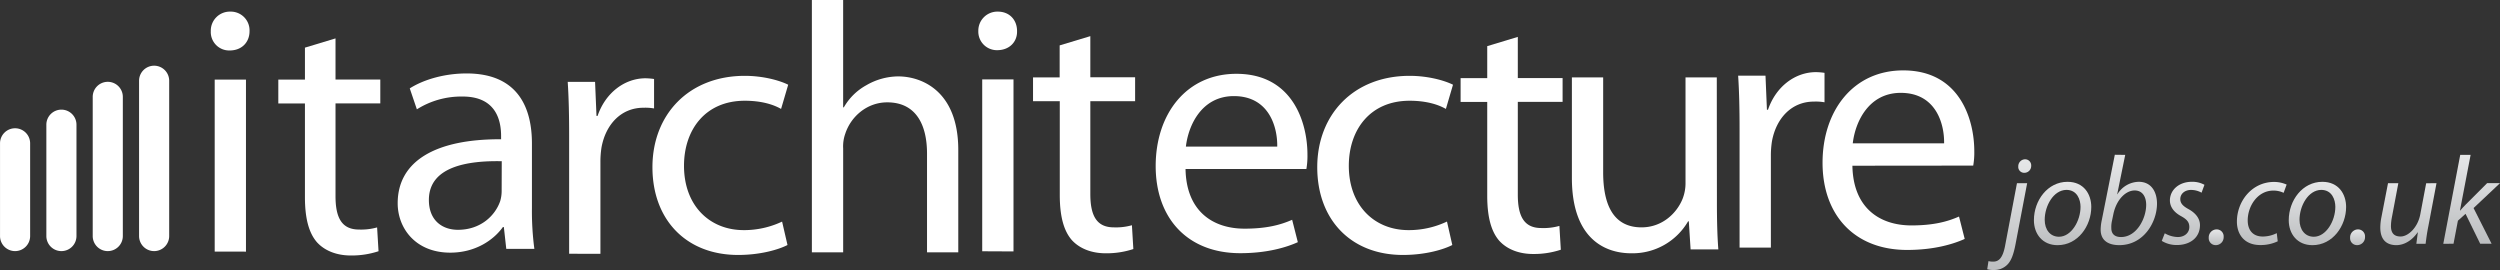
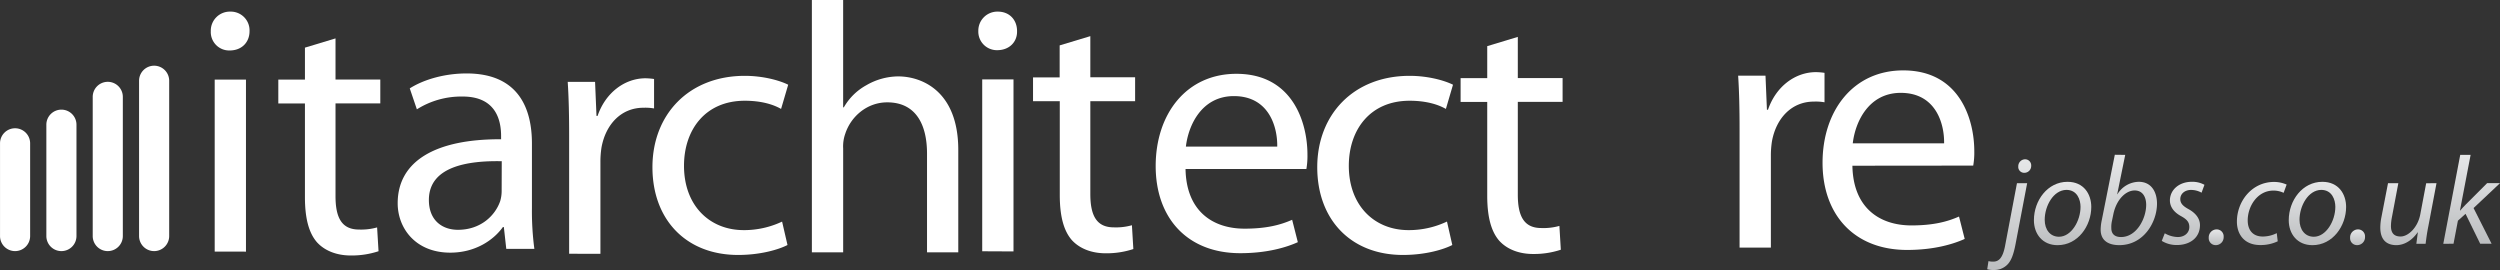
<svg xmlns="http://www.w3.org/2000/svg" xmlns:xlink="http://www.w3.org/1999/xlink" id="Layer_1" data-name="Layer 1" viewBox="0 0 1032.74 111.53">
  <rect x="0" y="0" width="1032.74" height="111.53" fill="#333333" stroke="none" />
  <defs>
    <style>.cls-1{fill:#fff;}.cls-2{fill:url(#New_Gradient_Swatch_2);}.cls-3{fill:url(#New_Gradient_Swatch_2-2);}.cls-4{fill:url(#New_Gradient_Swatch_2-3);}.cls-5{fill:url(#New_Gradient_Swatch_2-4);}.cls-6{fill:url(#New_Gradient_Swatch_2-5);}.cls-7{fill:url(#New_Gradient_Swatch_2-6);}.cls-8{fill:url(#New_Gradient_Swatch_2-7);}.cls-9{fill:url(#New_Gradient_Swatch_2-8);}.cls-10{fill:url(#New_Gradient_Swatch_2-9);}.cls-11{fill:url(#New_Gradient_Swatch_2-10);}</style>
    <linearGradient id="New_Gradient_Swatch_2" x1="839.25" y1="140.72" x2="839.25" y2="95.04" gradientUnits="userSpaceOnUse">
      <stop offset="0" stop-color="#bcbec0" />
      <stop offset="1" stop-color="#e6e7e8" />
    </linearGradient>
    <linearGradient id="New_Gradient_Swatch_2-2" x1="861.31" y1="130.48" x2="861.31" y2="104.3" xlink:href="#New_Gradient_Swatch_2" />
    <linearGradient id="New_Gradient_Swatch_2-3" x1="888.68" y1="130.48" x2="888.68" y2="93.18" xlink:href="#New_Gradient_Swatch_2" />
    <linearGradient id="New_Gradient_Swatch_2-4" x1="911.1" y1="130.43" x2="911.1" y2="104.3" xlink:href="#New_Gradient_Swatch_2" />
    <linearGradient id="New_Gradient_Swatch_2-5" x1="924.76" y1="130.48" x2="924.76" y2="123.96" xlink:href="#New_Gradient_Swatch_2" />
    <linearGradient id="New_Gradient_Swatch_2-6" x1="943.59" y1="130.43" x2="943.59" y2="104.36" xlink:href="#New_Gradient_Swatch_2" />
    <linearGradient id="New_Gradient_Swatch_2-7" x1="966.58" y1="130.48" x2="966.58" y2="104.3" xlink:href="#New_Gradient_Swatch_2" />
    <linearGradient id="New_Gradient_Swatch_2-8" x1="983.16" y1="130.48" x2="983.16" y2="123.96" xlink:href="#New_Gradient_Swatch_2" />
    <linearGradient id="New_Gradient_Swatch_2-9" x1="1004.16" y1="130.48" x2="1004.16" y2="104.87" xlink:href="#New_Gradient_Swatch_2" />
    <linearGradient id="New_Gradient_Swatch_2-10" x1="1030.28" y1="129.91" x2="1030.28" y2="93.18" xlink:href="#New_Gradient_Swatch_2" />
  </defs>
  <title>it-architecture-jobs-footer-logo</title>
  <path class="cls-1" d="M79.15,126.71a6.22,6.22,0,0,1-6.22,6.22h0a6.22,6.22,0,0,1-6.22-6.22V62.56a6.22,6.22,0,0,1,6.22-6.22h0a6.22,6.22,0,0,1,6.22,6.22Z" transform="translate(-9.26 -29.2)" />
  <path class="cls-1" d="M60,126.71a6.22,6.22,0,0,1-6.22,6.22h0a6.22,6.22,0,0,1-6.22-6.22V69.27A6.22,6.22,0,0,1,53.78,63h0A6.22,6.22,0,0,1,60,69.27Z" transform="translate(-9.26 -29.2)" />
  <path class="cls-1" d="M40.85,126.71a6.22,6.22,0,0,1-6.22,6.22h0a6.22,6.22,0,0,1-6.22-6.22v-46a6.22,6.22,0,0,1,6.22-6.22h0a6.22,6.22,0,0,1,6.22,6.22Z" transform="translate(-9.26 -29.2)" />
  <path class="cls-1" d="M21.71,126.71a6.22,6.22,0,0,1-6.22,6.22h0a6.22,6.22,0,0,1-6.22-6.22V88.41a6.22,6.22,0,0,1,6.22-6.22h0a6.22,6.22,0,0,1,6.22,6.22Z" transform="translate(-9.26 -29.2)" />
  <path class="cls-2" d="M846.67,104.87l-4.76,25c-.78,4.14-1.71,6.78-3.21,8.43a7.52,7.52,0,0,1-5.74,2.43,9,9,0,0,1-2.79-.31l.52-3.36a6.7,6.7,0,0,0,2,.21c2.17,0,3.88-1.35,4.86-6.52l4.91-25.87ZM843,97.94A2.88,2.88,0,0,1,845.8,95a2.52,2.52,0,0,1,2.54,2.69,2.84,2.84,0,0,1-2.95,2.9A2.44,2.44,0,0,1,843,97.94Z" transform="translate(-9.26 -29.2)" />
  <path class="cls-3" d="M873.16,114.7c0,7.76-5.48,15.78-13.92,15.78-6.26,0-9.78-4.66-9.78-10.29,0-8.28,5.74-15.88,13.86-15.88C870.11,104.3,873.16,109.43,873.16,114.7ZM853.92,120c0,4.09,2.28,7,5.9,7,5.07,0,8.9-6.52,8.9-12.36,0-2.9-1.35-7-5.85-7C857.49,107.72,853.92,114.29,853.92,120Z" transform="translate(-9.26 -29.2)" />
  <path class="cls-4" d="M887.18,93.18l-3.31,16.24h.1a10.55,10.55,0,0,1,8.79-5.12c5.48,0,7.55,4.55,7.55,9,0,7.71-5.54,17.17-15.57,17.17-4.4,0-7.71-1.81-7.71-6.41a19.93,19.93,0,0,1,.47-3.93l5.38-27Zm-5.43,27.06a11.36,11.36,0,0,0-.31,3.21c0,2.38,1.4,3.67,4,3.67,6.47,0,10.4-7.71,10.4-13.29,0-3.1-1.35-5.95-4.76-5.95-3.72,0-7.55,3.83-8.79,9.73Z" transform="translate(-9.26 -29.2)" />
  <path class="cls-5" d="M903.52,125.57a11.22,11.22,0,0,0,5.38,1.55c2.9,0,4.76-1.86,4.76-4.09,0-2-.88-3.16-3.52-4.6-2.9-1.6-4.5-3.83-4.5-6.42,0-4.35,3.78-7.71,9.05-7.71a10.4,10.4,0,0,1,5.22,1.24l-1.19,3.26a9,9,0,0,0-4.34-1.14c-2.59,0-4.45,1.6-4.45,3.78,0,1.81,1.19,2.95,3.47,4.19,2.79,1.55,4.66,3.78,4.66,6.57,0,5.28-4.24,8.22-9.52,8.22a11.6,11.6,0,0,1-6.26-1.71Z" transform="translate(-9.26 -29.2)" />
  <path class="cls-6" d="M921.68,127.43a3.3,3.3,0,0,1,3.26-3.47,2.88,2.88,0,0,1,2.9,3.1,3.26,3.26,0,0,1-3.31,3.41A2.86,2.86,0,0,1,921.68,127.43Z" transform="translate(-9.26 -29.2)" />
  <path class="cls-7" d="M950.18,128.88a16.36,16.36,0,0,1-7.24,1.55c-6.47,0-9.62-4.34-9.62-9.67,0-8.54,6.31-16.4,15.31-16.4a12.78,12.78,0,0,1,5.23,1.09l-1.24,3.41a9.72,9.72,0,0,0-4.24-.93c-6.52,0-10.6,6.41-10.6,12.31,0,4,2.12,6.67,6.21,6.67a13,13,0,0,0,5.79-1.4Z" transform="translate(-9.26 -29.2)" />
  <path class="cls-8" d="M978.43,114.7c0,7.76-5.48,15.78-13.92,15.78-6.26,0-9.78-4.66-9.78-10.29,0-8.28,5.74-15.88,13.86-15.88C975.37,104.3,978.43,109.43,978.43,114.7ZM959.18,120c0,4.09,2.28,7,5.9,7,5.07,0,8.9-6.52,8.9-12.36,0-2.9-1.35-7-5.85-7C962.75,107.72,959.18,114.29,959.18,120Z" transform="translate(-9.26 -29.2)" />
  <path class="cls-9" d="M980.08,127.43a3.3,3.3,0,0,1,3.26-3.47,2.88,2.88,0,0,1,2.9,3.1,3.26,3.26,0,0,1-3.31,3.41A2.86,2.86,0,0,1,980.08,127.43Z" transform="translate(-9.26 -29.2)" />
  <path class="cls-10" d="M1015.77,104.87l-3.36,17.74c-.57,2.79-.88,5.22-1.14,7.29h-3.83l.62-4.71h-.1c-2.22,3.26-5.48,5.28-8.79,5.28s-6.62-1.55-6.62-7.24A23.49,23.49,0,0,1,993,119l2.74-14.12H1000l-2.64,14a20.45,20.45,0,0,0-.41,3.67c0,2.59,1,4.35,4,4.35,3.1,0,7.09-3.67,8.12-9.16l2.43-12.83Z" transform="translate(-9.26 -29.2)" />
  <path class="cls-11" d="M1018.57,129.91l7-36.73h4.29l-4.4,23h.1c.72-.88,1.66-1.86,2.33-2.53l8.79-8.79H1042l-10.92,10.29,7.45,14.74h-4.71l-6.05-12.36-3.16,2.84-1.81,9.52Z" transform="translate(-9.26 -29.2)" />
  <path class="cls-1" d="M112.34,42.12c0,4.4-3.08,7.93-8.22,7.93a7.6,7.6,0,0,1-7.78-7.93A7.87,7.87,0,0,1,104.41,34,7.75,7.75,0,0,1,112.34,42.12Zm-14.39,91V62.09h12.92v71.06Z" transform="translate(-9.26 -29.2)" />
  <path class="cls-1" d="M147.86,45.06v17h18.5v9.84h-18.5v38.32c0,8.81,2.5,13.8,9.69,13.8a24.13,24.13,0,0,0,7.49-.88l.59,9.84a35.23,35.23,0,0,1-11.45,1.76c-6,0-10.86-2.05-13.95-5.43-3.52-4-5-10.28-5-18.64V71.93h-11V62.09h11V48.88Z" transform="translate(-9.26 -29.2)" />
  <path class="cls-1" d="M244.37,85.18c0-8.37-.15-15.56-.59-22.17h11.3l.59,14.09h.44c3.23-9.54,11.16-15.56,19.82-15.56a26.29,26.29,0,0,1,3.52.29V74a20.11,20.11,0,0,0-4.4-.29c-9.1,0-15.56,6.75-17.32,16.44a38.66,38.66,0,0,0-.44,6v37.88H244.37Z" transform="translate(-9.26 -29.2)" />
  <path class="cls-1" d="M229,115a119.25,119.25,0,0,0,1,17h-11.6l-1-9H217c-4,5.58-11.6,10.57-21.73,10.57-14.39,0-21.73-10.13-21.73-20.41,0-17.18,15.27-26.57,42.72-26.43V85.38c0-5.73-1.61-16.44-16.15-16.3a34.24,34.24,0,0,0-18.64,5.29l-2.94-8.66C184.38,62,193,59.54,202,59.54c21.73,0,27,14.83,27,28.92ZM216.53,95.8c-14.09-.29-30.1,2.2-30.1,16,0,8.52,5.58,12.33,12,12.33,9.4,0,15.41-5.87,17.47-11.89a14.59,14.59,0,0,0,.59-4.11Z" transform="translate(-9.26 -29.2)" />
  <path class="cls-1" d="M459.67,44.13v17h18.5V71h-18.5v38.32c0,8.81,2.5,13.8,9.69,13.8a24.12,24.12,0,0,0,7.49-.88l.59,9.84A35.22,35.22,0,0,1,466,133.83c-6,0-10.86-2.05-13.95-5.43-3.52-4-5-10.28-5-18.64V71H436V61.16h11V47.95Z" transform="translate(-9.26 -29.2)" />
  <path class="cls-1" d="M499,99c.29,17.47,11.3,24.66,24.37,24.66,9.25,0,15-1.61,19.67-3.67l2.35,9.25c-4.55,2.06-12.48,4.55-23.78,4.55-21.88,0-34.94-14.53-34.94-36S499.31,59.69,520,59.69c23.34,0,29.36,20.26,29.36,33.33a31.32,31.32,0,0,1-.44,6Zm37.88-9.25c.15-8.07-3.38-20.85-17.91-20.85-13.21,0-18.79,11.89-19.82,20.85Z" transform="translate(-9.26 -29.2)" />
  <path class="cls-1" d="M334.57,130.41c-3.38,1.76-10.86,4.11-20.41,4.11-21.43,0-35.38-14.53-35.38-36.26s15-37.73,38.17-37.73c7.63,0,14.39,1.91,17.91,3.67l-2.94,10c-3.08-1.76-7.93-3.38-15-3.38-16.3,0-25.1,12-25.1,26.87,0,16.44,10.57,26.57,24.66,26.57a36.69,36.69,0,0,0,15.86-3.52Z" transform="translate(-9.26 -29.2)" />
  <path class="cls-1" d="M344.64,29.2h12.92V73.53h.29a24,24,0,0,1,9.25-9.1,26.6,26.6,0,0,1,13.21-3.67c9.54,0,24.81,5.87,24.81,30.39v42.28H392.21V92.62c0-11.45-4.26-21.14-16.44-21.14-8.37,0-15,5.87-17.32,12.92a15.65,15.65,0,0,0-.88,6.17v42.87H344.64Z" transform="translate(-9.26 -29.2)" />
  <path class="cls-1" d="M429.4,42c.15,4.4-3.08,7.93-8.22,7.93A7.68,7.68,0,0,1,413.4,42,7.87,7.87,0,0,1,421.47,34C426.32,34,429.4,37.48,429.4,42Zm-14.39,91V62h12.92v71.06Z" transform="translate(-9.26 -29.2)" />
  <path class="cls-1" d="M609.2,130.41c-3.38,1.76-10.86,4.11-20.41,4.11-21.43,0-35.38-14.53-35.38-36.26s15-37.73,38.17-37.73c7.63,0,14.39,1.91,17.91,3.67l-2.94,10c-3.08-1.76-7.93-3.38-15-3.38-16.3,0-25.1,12-25.1,26.87,0,16.44,10.57,26.57,24.66,26.57A36.69,36.69,0,0,0,607,120.72Z" transform="translate(-9.26 -29.2)" />
  <path class="cls-1" d="M636.26,44.44v17h18.5v9.84h-18.5v38.32c0,8.81,2.5,13.8,9.69,13.8a24.12,24.12,0,0,0,7.49-.88l.59,9.84a35.22,35.22,0,0,1-11.45,1.76c-6,0-10.86-2.05-13.95-5.43-3.52-4-5-10.28-5-18.64V71.31h-11V61.47h11V48.26Z" transform="translate(-9.26 -29.2)" />
-   <path class="cls-1" d="M718.51,112.69c0,7.49.15,13.95.59,19.53H707.64l-.74-11.6h-.29a26.54,26.54,0,0,1-23.49,13.21c-11.16,0-24.52-6.31-24.52-31.12V61.16h12.92v39.2c0,13.51,4.26,22.76,15.85,22.76,8.66,0,14.68-6,17-11.89a17.72,17.72,0,0,0,1.17-6.61V61.16h12.92Z" transform="translate(-9.26 -29.2)" />
  <path class="cls-1" d="M727.87,82.62c0-8.37-.15-15.56-.59-22.17h11.3l.59,14.09h.44C742.85,65,750.77,59,759.44,59a26.29,26.29,0,0,1,3.52.29V71.46a20.11,20.11,0,0,0-4.4-.29c-9.1,0-15.56,6.75-17.32,16.44a38.66,38.66,0,0,0-.44,6v37.88H727.87Z" transform="translate(-9.26 -29.2)" />
  <path class="cls-1" d="M774.48,97.66c.29,17.47,11.3,24.66,24.37,24.66,9.25,0,15-1.61,19.67-3.67l2.35,9.25c-4.55,2.06-12.48,4.55-23.78,4.55-21.88,0-34.94-14.53-34.94-36s12.62-38.17,33.32-38.17c23.34,0,29.36,20.26,29.36,33.33a31.32,31.32,0,0,1-.44,6Zm37.88-9.25c.15-8.07-3.38-20.85-17.91-20.85-13.21,0-18.79,11.89-19.82,20.85Z" transform="translate(-9.26 -29.2)" />
</svg>